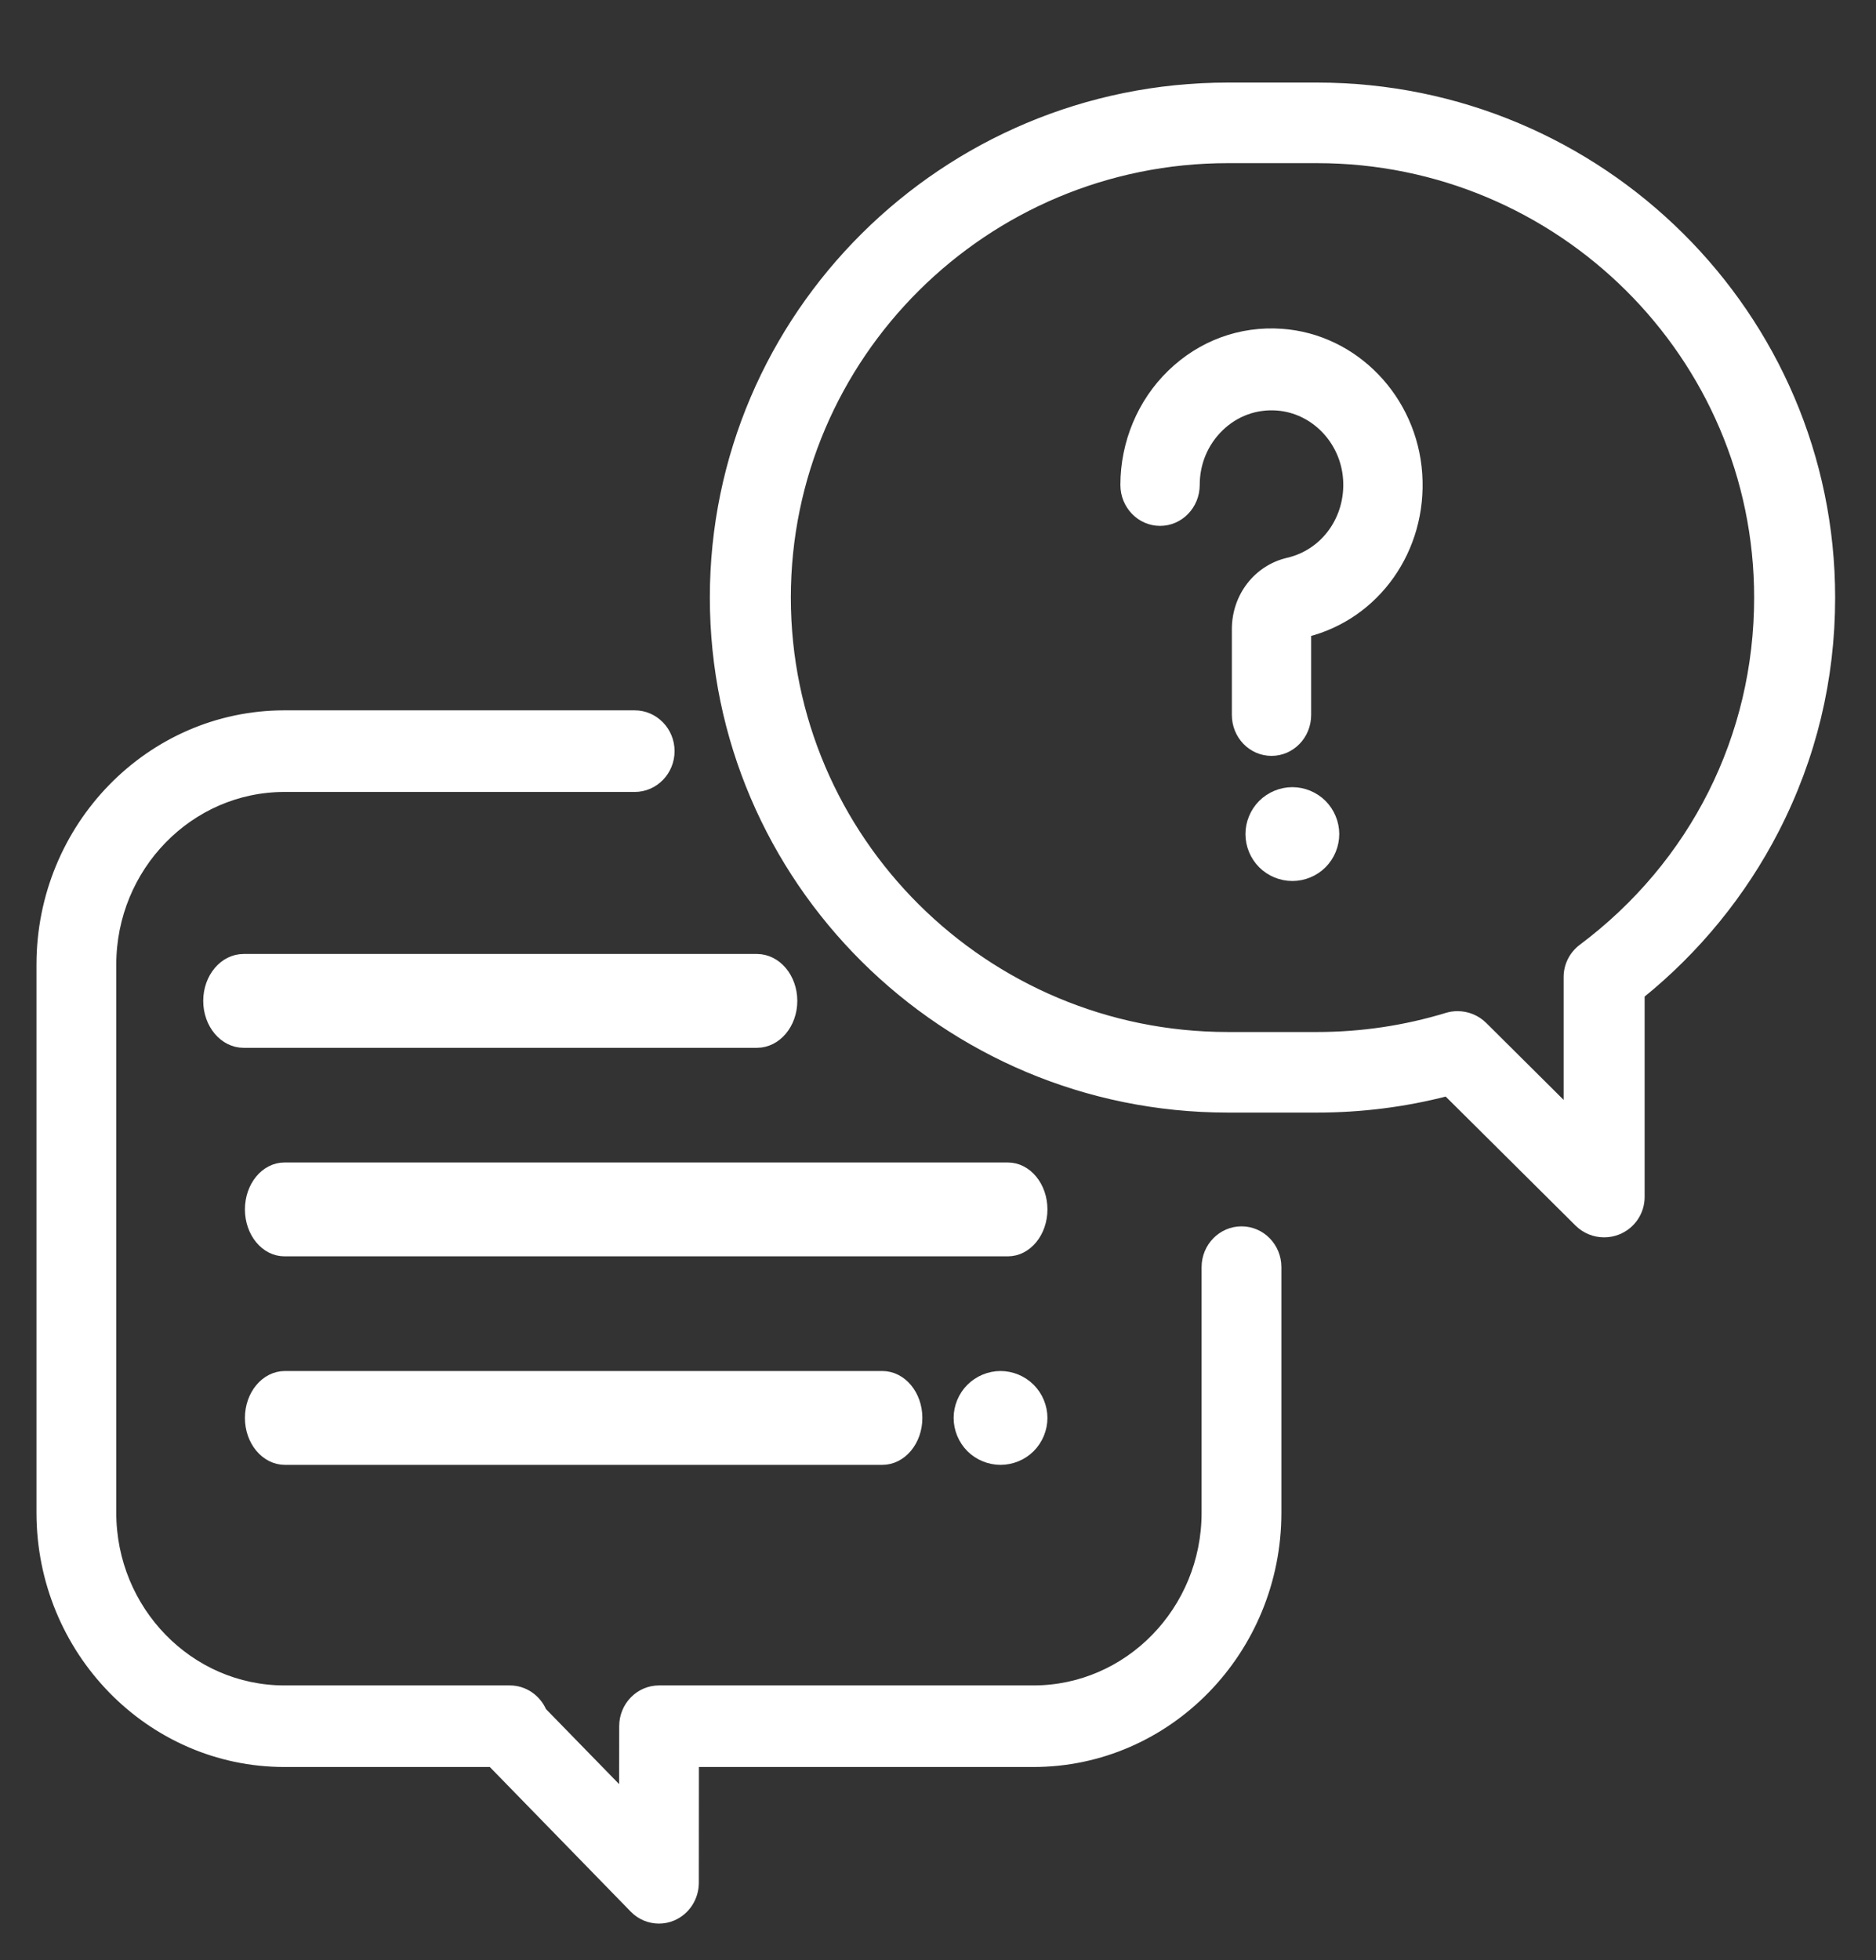
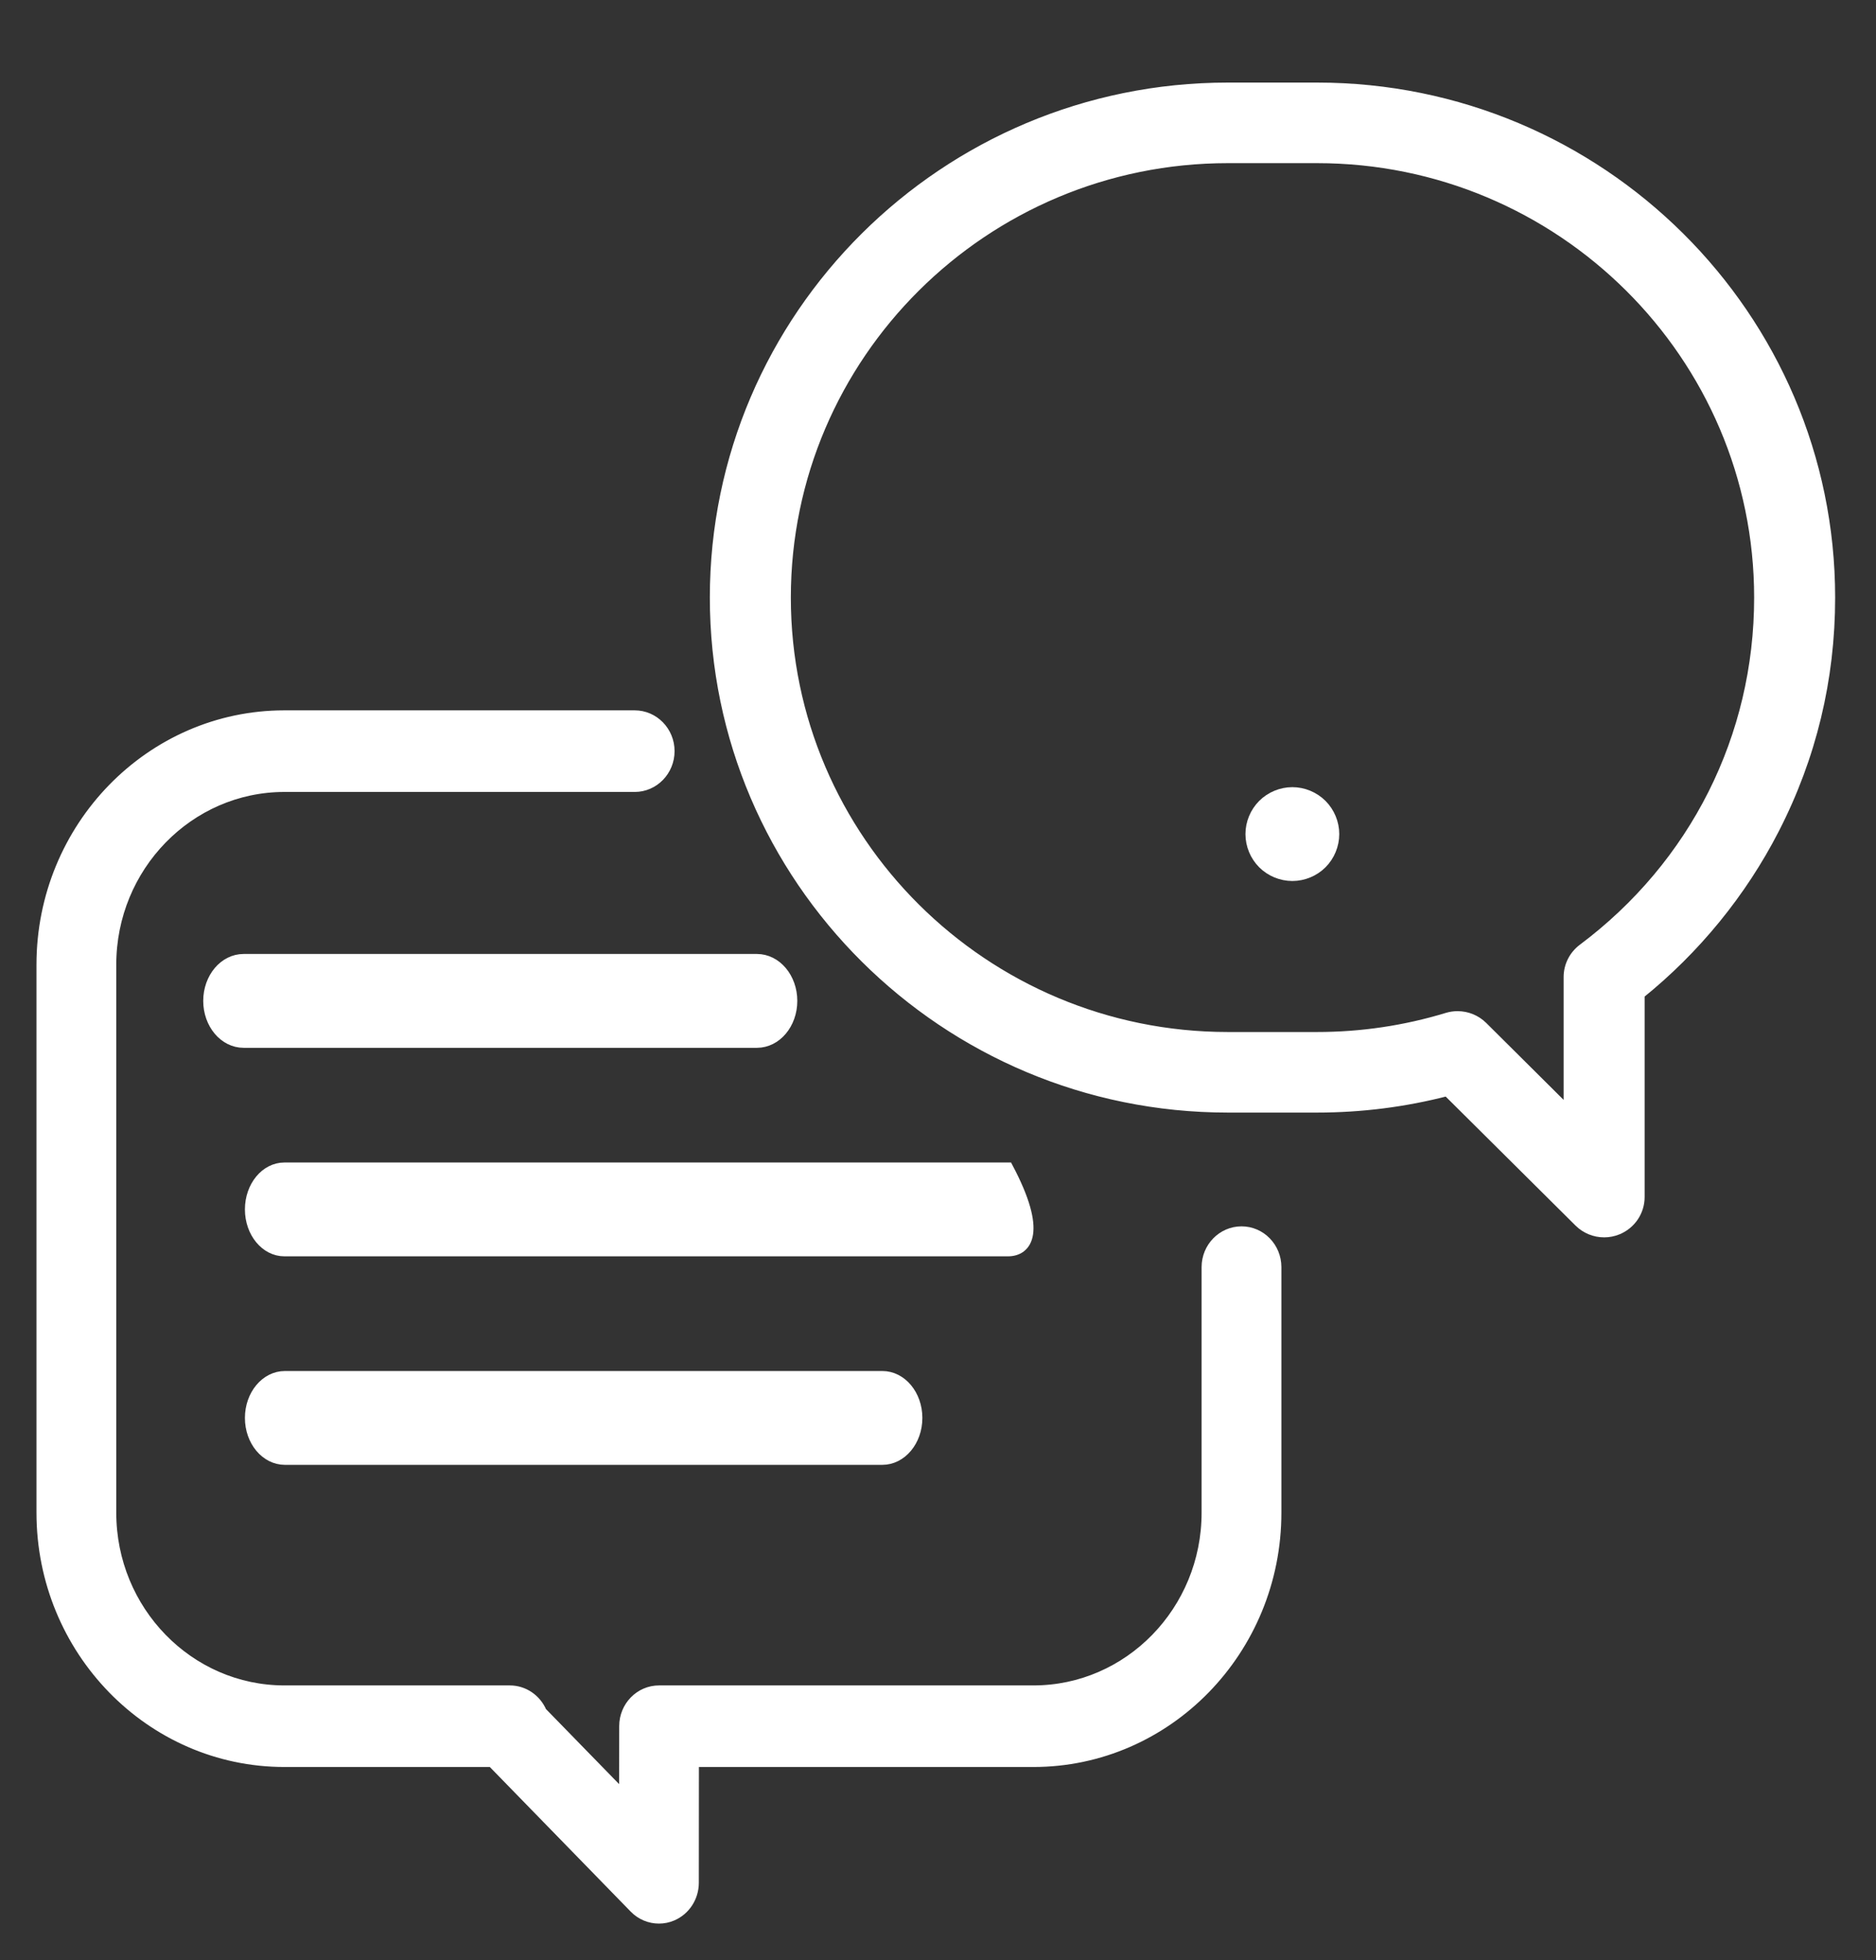
<svg xmlns="http://www.w3.org/2000/svg" width="45px" height="47px" viewBox="0 0 45 47" version="1.1">
  <rect x="0" y="0" width="45" height="47" fill="#333333" stroke="none" />
  <title>Group 19@3x</title>
  <g id="Page-1" stroke="none" stroke-width="1" fill="none" fill-rule="evenodd">
    <g id="1280_lugia_guide_acheteur_homepage_icons" transform="translate(-290, -293)" fill="#FFFFFF" stroke="#FFFFFF" stroke-width="0.25">
      <g id="Group-19" transform="translate(291, 294.541)">
        <g id="Group-3" transform="translate(0, 15.459)">
          <path d="M14.807,29 C14.59,29 14.377,28.914 14.218,28.75 L10.802,25.245 L5.823,25.245 C2.612,25.245 -0,22.566 -0,19.272 L-0,6.131 C-0,2.838 2.612,0.158 5.823,0.158 L14.224,0.158 C14.683,0.158 15.056,0.54 15.056,1.011 C15.056,1.483 14.683,1.865 14.224,1.865 L5.823,1.865 C3.53,1.865 1.664,3.779 1.664,6.131 L1.664,19.272 C1.664,21.625 3.53,23.539 5.823,23.539 L11.228,23.539 C11.568,23.539 11.862,23.749 11.991,24.052 L13.976,26.088 L13.978,24.391 C13.978,23.92 14.35,23.539 14.809,23.539 L23.789,23.539 C26.083,23.539 27.948,21.625 27.948,19.272 L27.948,13.384 C27.948,12.913 28.322,12.531 28.781,12.531 C29.24,12.531 29.612,12.913 29.612,13.384 L29.612,19.272 C29.612,22.566 27,25.245 23.789,25.245 L15.64,25.245 L15.638,28.147 C15.637,28.492 15.435,28.803 15.124,28.935 C15.021,28.979 14.914,29 14.807,29" id="Fill-1" />
        </g>
        <g id="Group-6" transform="translate(16, 0.459)">
          <path d="M17.963,22.371 C18.184,22.371 18.4,22.457 18.562,22.617 L20.632,24.674 L20.632,21.427 C20.632,21.163 20.757,20.915 20.969,20.755 C23.659,18.742 25.202,15.671 25.202,12.329 C25.202,6.516 20.444,1.787 14.594,1.787 L12.452,1.787 C6.603,1.787 1.845,6.516 1.845,12.329 C1.845,18.142 6.603,22.871 12.452,22.871 L14.594,22.871 C15.657,22.871 16.707,22.715 17.715,22.408 C17.796,22.383 17.879,22.371 17.963,22.371 M21.479,27.545 C21.258,27.545 21.042,27.459 20.881,27.299 L17.716,24.156 C16.701,24.42 15.653,24.553 14.594,24.553 L12.452,24.553 C5.67,24.553 0.152,19.07 0.152,12.329 C0.152,5.589 5.67,0.105 12.452,0.105 L14.594,0.105 C21.377,0.105 26.895,5.589 26.895,12.329 C26.895,14.282 26.445,16.148 25.557,17.876 C24.777,19.397 23.665,20.759 22.325,21.837 L22.325,26.704 C22.325,27.044 22.118,27.351 21.802,27.481 C21.698,27.524 21.588,27.545 21.479,27.545" id="Fill-4" />
        </g>
-         <path d="M29.5,16.459 C29.043,16.459 28.674,16.076 28.674,15.603 L28.674,13.544 C28.674,12.777 29.18,12.123 29.906,11.955 C30.802,11.747 31.405,10.904 31.342,9.949 C31.279,9.005 30.544,8.243 29.632,8.178 C29.113,8.141 28.618,8.322 28.241,8.687 C27.862,9.054 27.653,9.551 27.653,10.087 C27.653,10.56 27.283,10.944 26.827,10.944 C26.37,10.944 26,10.56 26,10.087 C26,9.085 26.405,8.119 27.112,7.435 C27.829,6.741 28.765,6.398 29.746,6.468 C31.477,6.592 32.872,8.038 32.991,9.831 C33.11,11.615 31.993,13.196 30.326,13.612 L30.326,15.603 C30.326,16.076 29.957,16.459 29.5,16.459" id="Fill-7" />
        <path d="M30,19.459 C29.737,19.459 29.479,19.353 29.293,19.167 C29.107,18.981 29,18.723 29,18.459 C29,18.196 29.107,17.938 29.293,17.752 C29.479,17.566 29.737,17.459 30,17.459 C30.263,17.459 30.521,17.566 30.707,17.752 C30.893,17.938 31,18.196 31,18.459 C31,18.723 30.893,18.981 30.707,19.167 C30.521,19.353 30.263,19.459 30,19.459" id="Fill-9" />
-         <path d="M23.177,28.459 L5.822,28.459 C5.368,28.459 5,28.011 5,27.459 C5,26.907 5.368,26.459 5.822,26.459 L23.177,26.459 C23.632,26.459 24,26.907 24,27.459 C24,28.011 23.632,28.459 23.177,28.459" id="Fill-11" />
-         <path d="M23,33.459 C22.737,33.459 22.479,33.353 22.293,33.167 C22.107,32.98 22,32.722 22,32.459 C22,32.197 22.107,31.939 22.293,31.753 C22.479,31.567 22.737,31.459 23,31.459 C23.263,31.459 23.521,31.567 23.707,31.753 C23.893,31.939 24,32.197 24,32.459 C24,32.723 23.893,32.98 23.707,33.167 C23.521,33.353 23.263,33.459 23,33.459" id="Fill-13" />
+         <path d="M23.177,28.459 L5.822,28.459 C5.368,28.459 5,28.011 5,27.459 C5,26.907 5.368,26.459 5.822,26.459 L23.177,26.459 C24,28.011 23.632,28.459 23.177,28.459" id="Fill-11" />
        <path d="M20.165,33.459 L5.834,33.459 C5.373,33.459 5,33.011 5,32.459 C5,31.907 5.373,31.459 5.834,31.459 L20.165,31.459 C20.627,31.459 21,31.907 21,32.459 C21,33.011 20.627,33.459 20.165,33.459" id="Fill-15" />
        <path d="M17.157,23.459 L4.843,23.459 C4.377,23.459 4,23.011 4,22.459 C4,21.907 4.377,21.459 4.843,21.459 L17.157,21.459 C17.623,21.459 18,21.907 18,22.459 C18,23.011 17.623,23.459 17.157,23.459" id="Fill-17" />
      </g>
    </g>
  </g>
</svg>